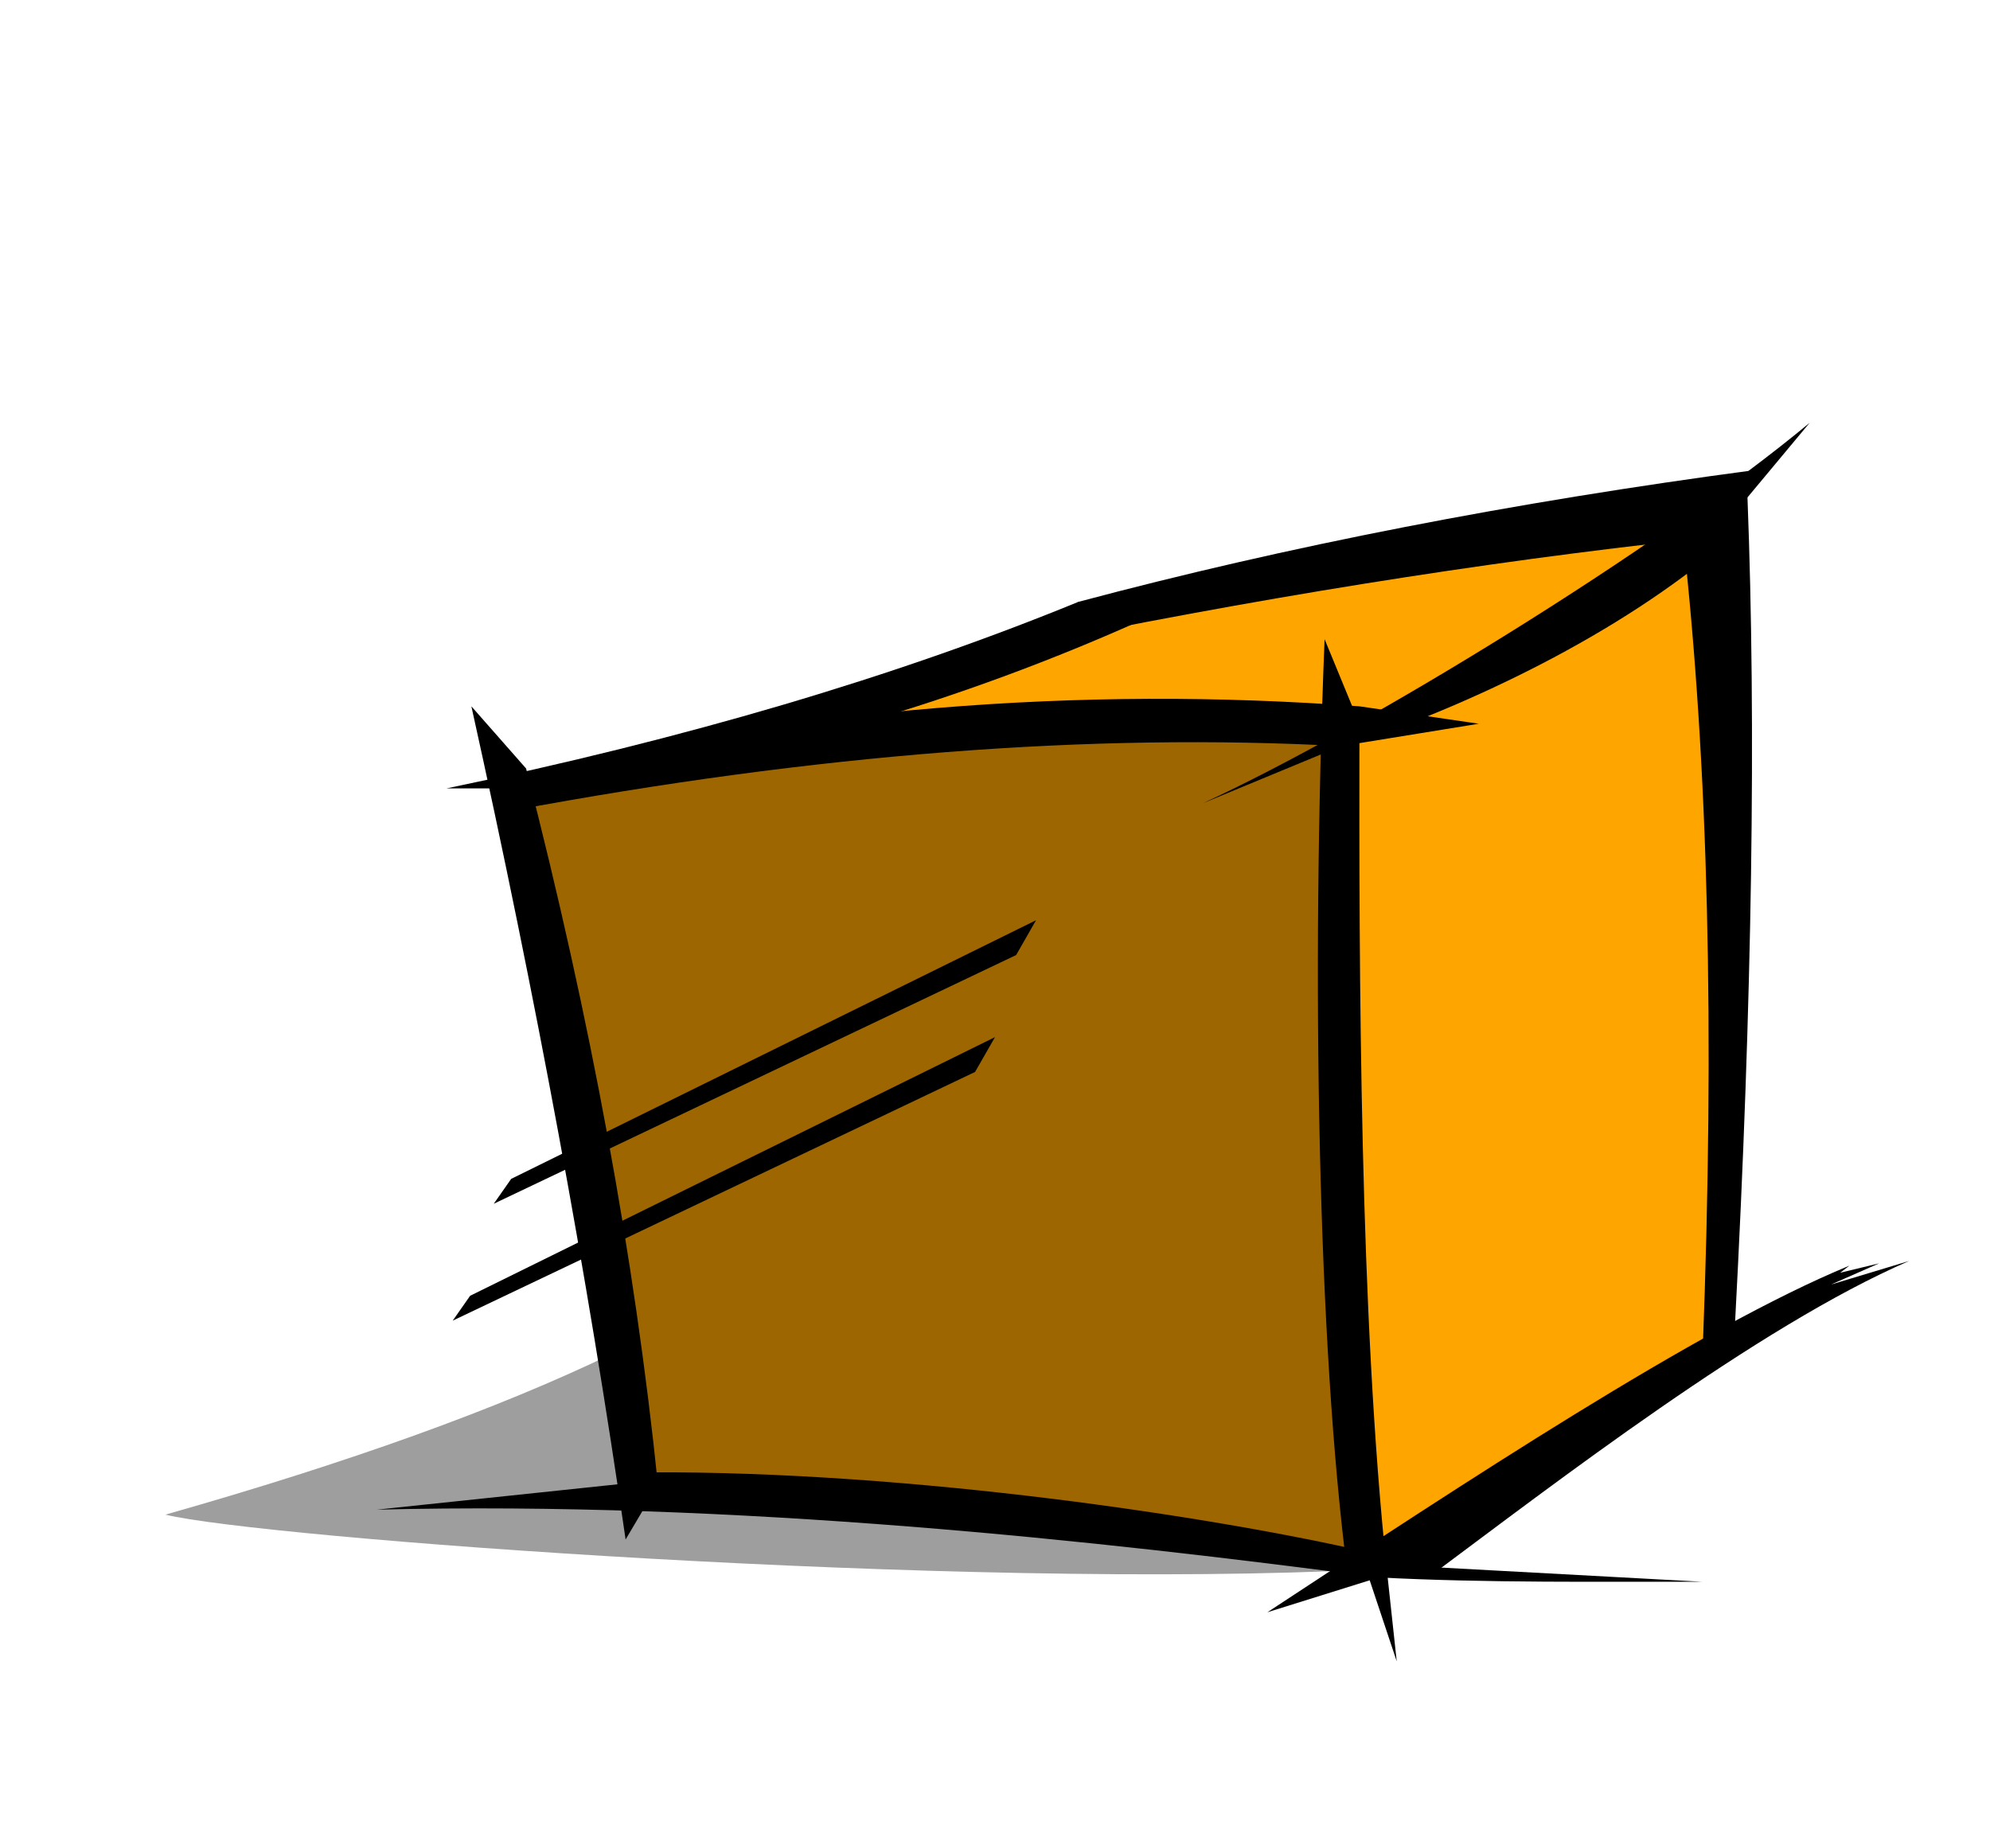
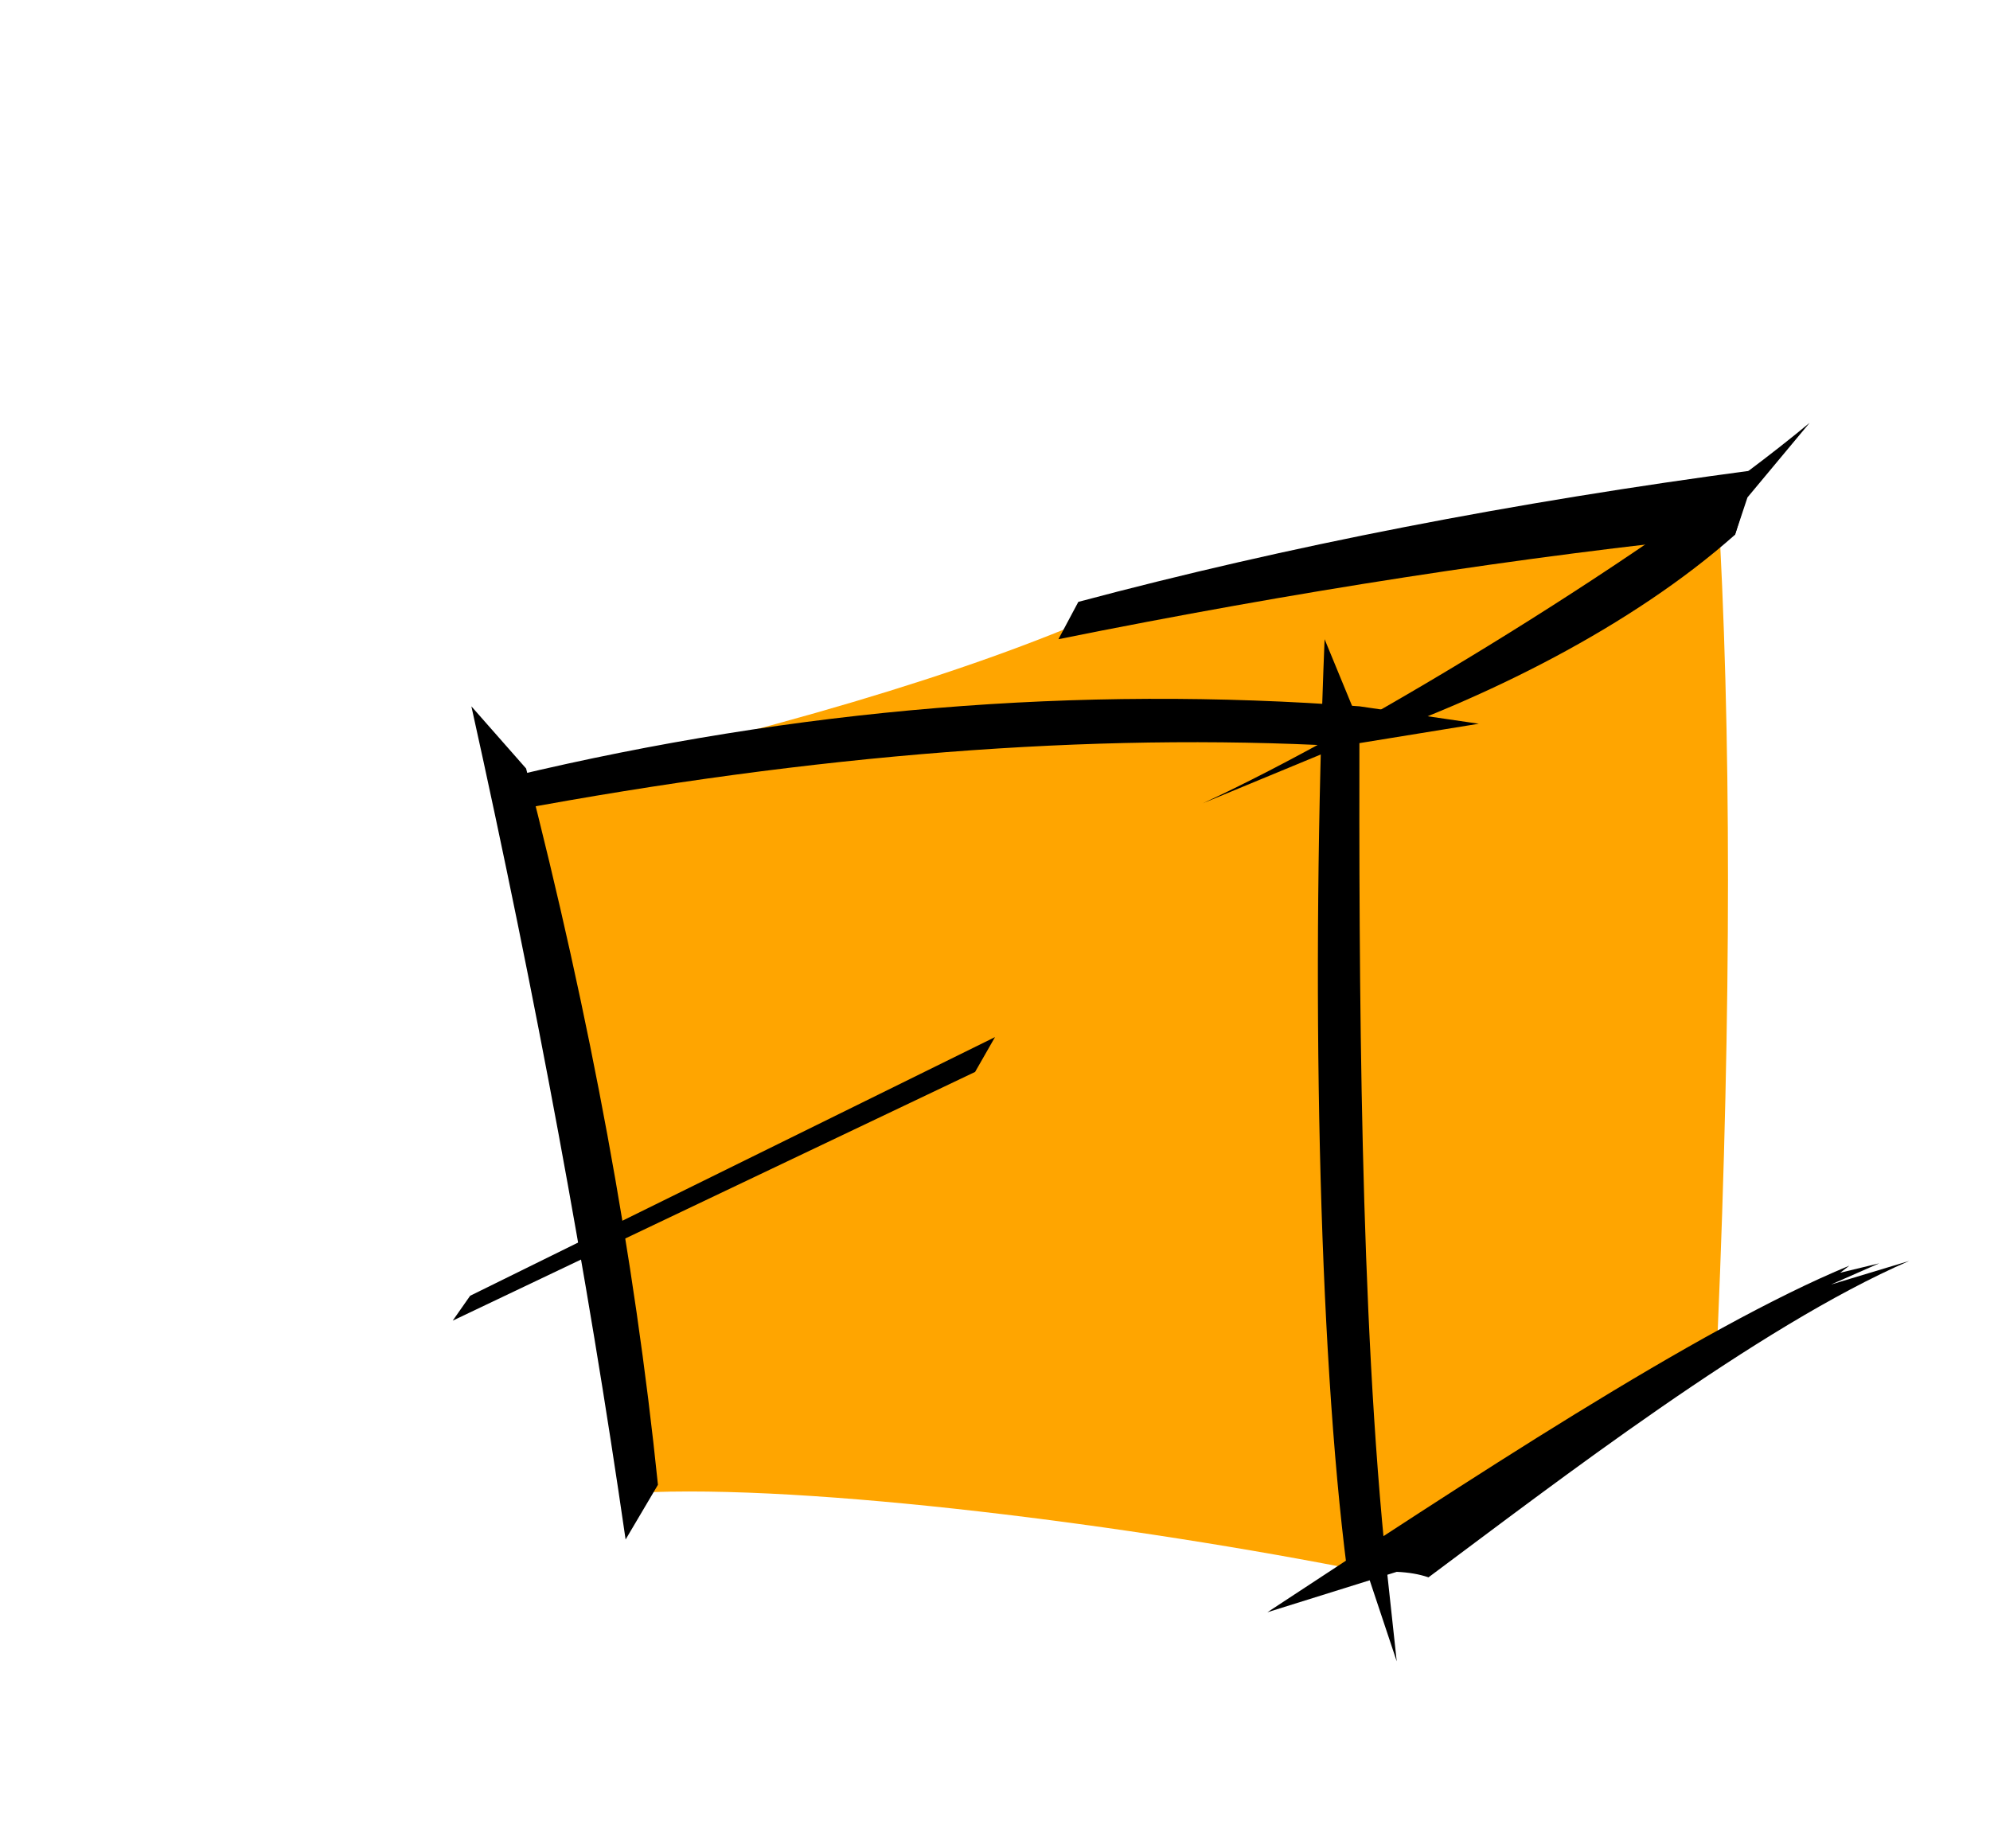
<svg xmlns="http://www.w3.org/2000/svg" style="isolation:isolate" viewBox="-41.5 -48 800 743" width="800pt" height="743pt">
  <g id="icon">
    <path d=" M 164 269 C 267.52 246.369 347.196 222.713 403 198 L 649 152 C 654.552 245.081 654.562 357.091 649 488 L 508 584 C 414.429 565.37 283.718 548.468 214.41 552.218 L 164 269 Z " fill="rgb(255,165,0)" />
-     <path d=" M 497.581 243 C 391.385 239.348 275.814 248.025 164 269 L 204.471 496.376 C 158.63 518.484 98.816 540.036 25 561 C 62.392 570.229 344.876 591.597 510 583 C 501.036 471.726 495.573 334.403 497.581 243 Z " fill="rgba(0,0,0,0.38)" />
    <path d=" M 210 571 C 194.643 464.807 173.986 353.151 148 236 L 170 261 C 195.952 361.762 213.629 457.772 223 549 L 210 571 Z " fill="rgb(0,0,0)" />
-     <path d=" M 661 152 C 664.565 243.889 662.908 354.566 656 484 L 643 495 C 647.919 366.101 645.262 259.444 635 167 L 661 152 Z " fill="rgb(0,0,0)" />
-     <path d=" M 164 426 L 375 322 L 367 336 L 157 436 L 164 426 Z " fill="rgb(0,0,0)" />
    <path d=" M 147.5 473 L 358.5 369 L 350.5 383 L 140.5 483 L 147.5 473 Z " fill="rgb(0,0,0)" />
-     <path d=" M 214.41 548 L 110 559 C 254.854 555.383 400.907 571.567 512 586.218 C 557.073 588.575 602.428 587.87 643 588 L 514 581 L 508 576 C 447.107 561.99 325.41 543.397 219 544 L 214.41 548 Z " fill="rgb(0,0,0)" />
    <path d=" M 491 209 C 485.457 345.895 488.467 493.238 500 583 L 508 584 L 520 620 L 516 583 C 505.144 480.884 504.821 344.894 505 243 L 491 209 Z " fill="rgb(0,0,0)" />
    <path d=" M 497.581 252 L 442 275 C 506.532 245.313 624.571 173.048 686 122 L 661 152 L 656 167 C 614.584 203.754 555.281 233.45 500 252 L 497.581 252 Z " fill="rgb(0,0,0)" />
    <path d=" M 392 194 C 475.862 171.623 566.538 153.966 664 141 L 656 167 C 570.266 175.742 479.61 189.752 384 209 L 392 194 Z " fill="rgb(0,0,0)" />
    <path d=" M 164 278 C 286.199 255.196 397.414 246.55 497.581 252 L 553 243 L 505.041 236 C 391.945 227.533 278.661 236.907 165.066 264 L 164 278 Z " fill="rgb(0,0,0)" />
    <path d=" M 468 600.254 L 520 584 Q 527.298 584.322 532.765 586.218 C 583.48 548.468 665.461 485.177 726 459 L 694.559 468.492 L 713.978 459.949 L 698.258 463.746 L 701.957 460.898 C 641.07 485.972 546.858 548.468 468 600.254 Z " fill="rgb(0,0,0)" />
-     <path d=" M 138 269 C 233.509 249.225 318.186 224.235 392 194 L 416 202 C 345.615 233.487 269.959 255.831 189 269 L 138 269 Z " fill="rgb(0,0,0)" />
  </g>
</svg>